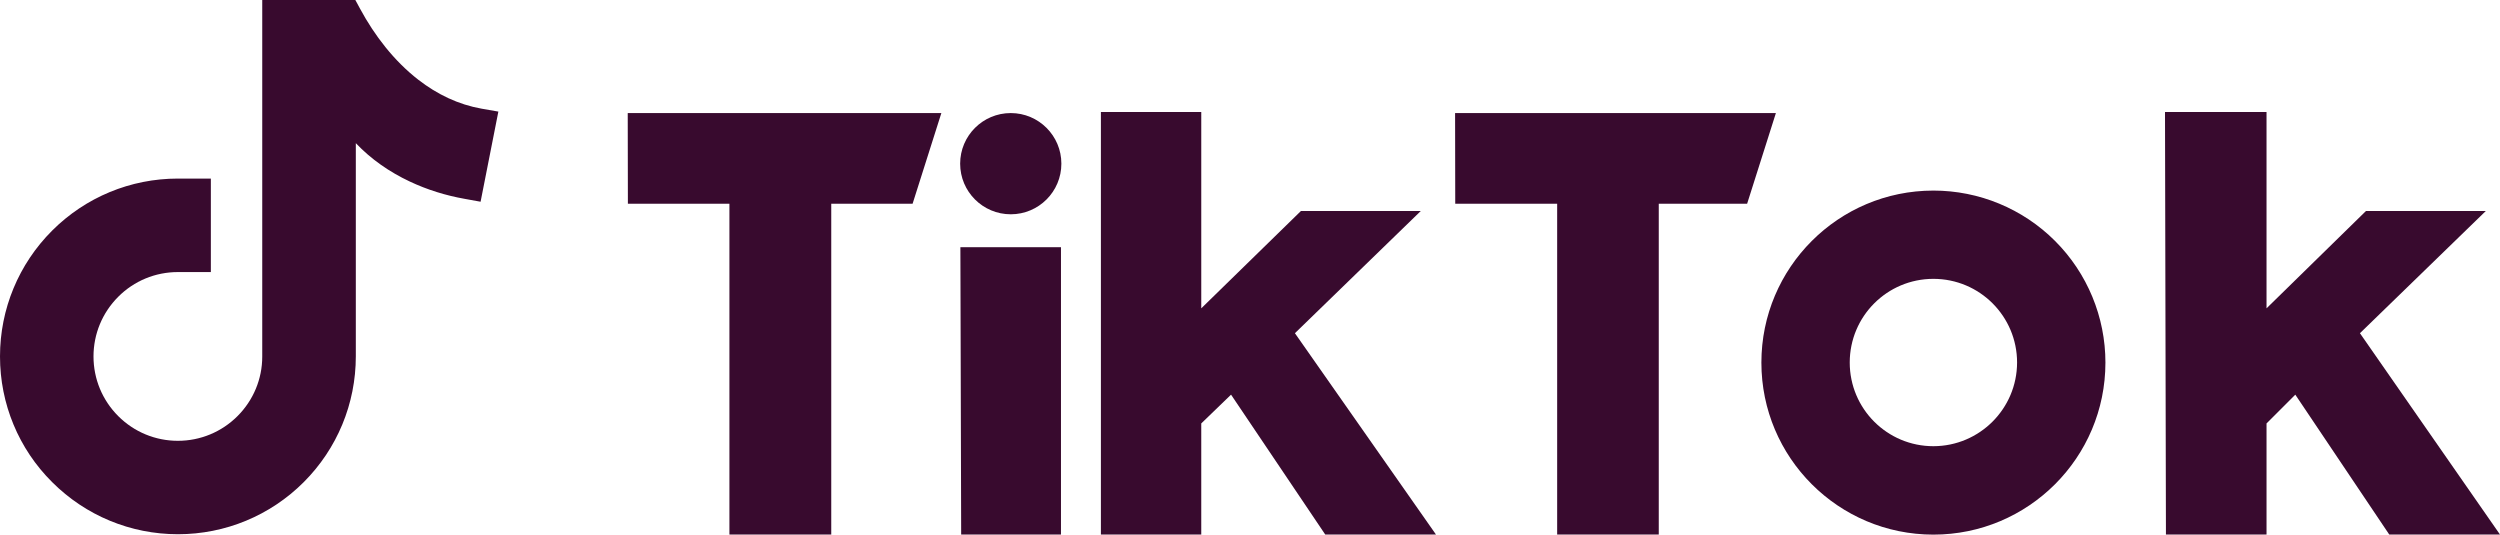
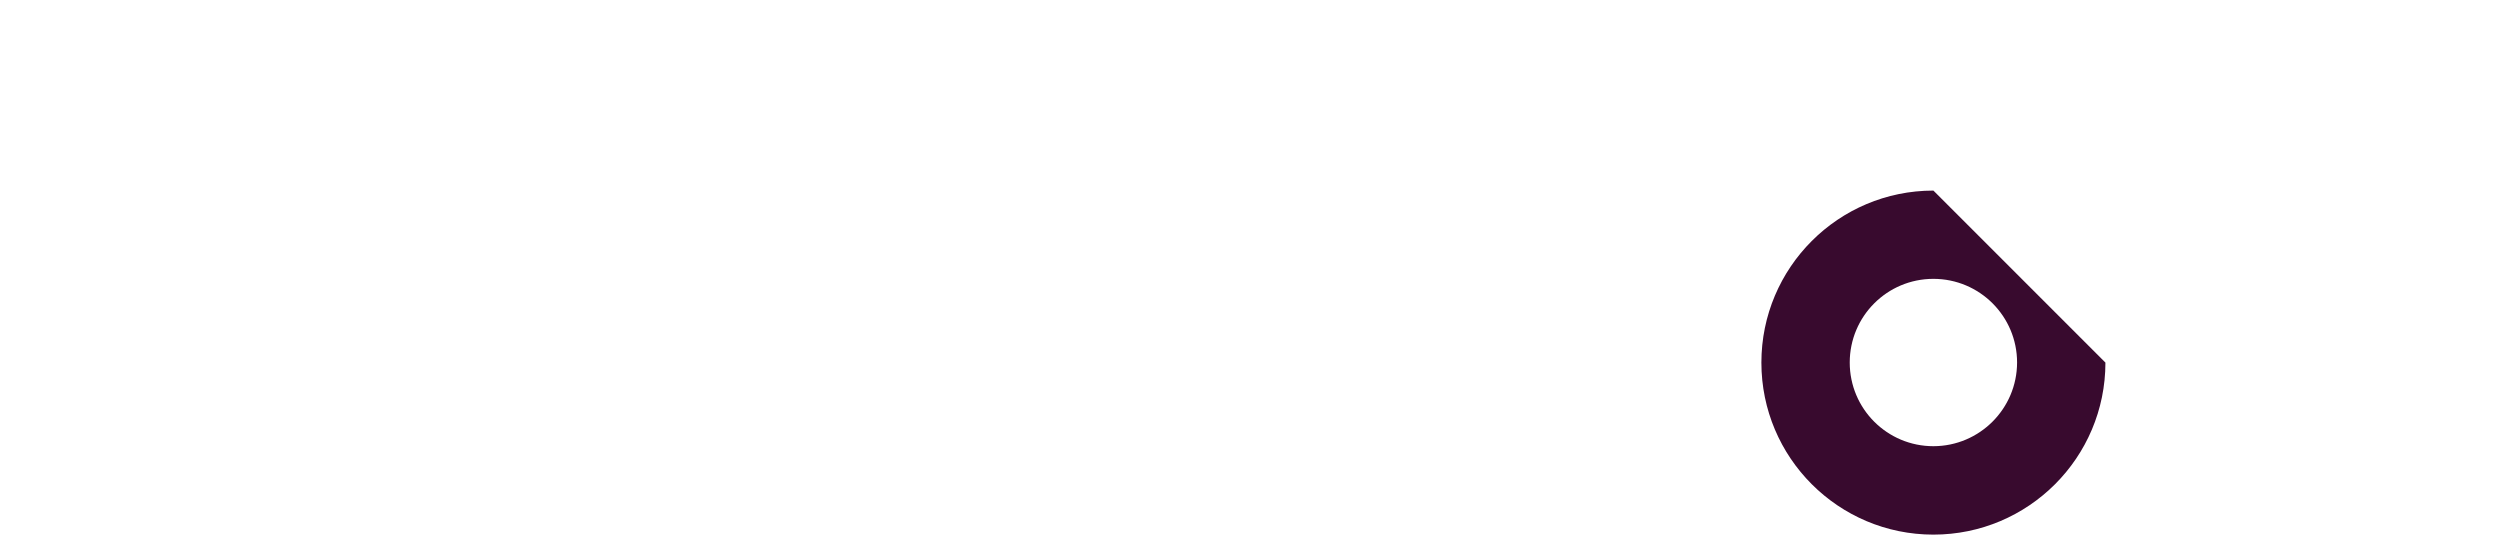
<svg xmlns="http://www.w3.org/2000/svg" id="Layer_2" width="320.6" height="68.55" viewBox="0 0 320.6 68.55">
  <defs>
    <style>.cls-1,.cls-2{fill:#380a2e;}.cls-2{fill-rule:evenodd;}</style>
  </defs>
  <g id="Layer_1-2">
-     <path class="cls-1" d="M106.59,68.55h-13.05V26.13h-13.02l-.02-11.63h40.22l-3.69,11.63h-10.43v42.42ZM212.71,68.55h-13.02V26.13h-13.07l-.02-11.63h41.14l-3.69,11.63h-11.33v42.42ZM123.16,31.7h12.9v36.85h-12.8l-.1-36.85ZM157.87,50.61l-3.82,3.69v14.25h-12.87V14.36h12.87v25.18l12.78-12.48h15.37l-16.14,15.67,18.09,25.82h-14.2l-12.08-17.94ZM294.35,50.61l-3.69,3.69v14.25h-12.9l-.12-54.19h13.02v25.18l12.75-12.48h15.37l-16.14,15.67,17.96,25.82h-14.2l-12.05-17.94Z" />
-     <circle class="cls-1" cx="129.62" cy="20.99" r="6.49" />
-     <path class="cls-1" d="M247.94,57.22c-5.93,0-10.73-4.8-10.73-10.73s4.8-10.73,10.73-10.73,10.73,4.8,10.73,10.73c-.01,5.92-4.81,10.72-10.73,10.73ZM247.94,24.44c-12.18,0-22.06,9.88-22.06,22.06s9.88,22.06,22.06,22.06,22.06-9.88,22.06-22.06c0-5.85-2.32-11.46-6.46-15.6-4.14-4.14-9.75-6.46-15.6-6.46Z" />
-     <path class="cls-2" d="M63.91,14.31l-2.28,11.56-2.04-.37c-2.43-.43-4.82-1.17-7.06-2.23-2.57-1.21-4.95-2.85-6.9-4.91v1.89h0v25.45c0,6.07-2.39,11.84-6.68,16.13-4.29,4.29-10.06,6.68-16.13,6.68s-11.84-2.39-16.13-6.68C2.39,57.56,0,51.78,0,45.71s2.39-11.84,6.68-16.13c4.29-4.29,10.06-6.68,16.13-6.68h4.23v11.99h-4.23c-2.88,0-5.62,1.13-7.65,3.17-2.04,2.04-3.17,4.77-3.17,7.65s1.13,5.61,3.17,7.65c2.04,2.04,4.77,3.17,7.65,3.17s5.61-1.13,7.65-3.17c2.04-2.04,3.17-4.77,3.17-7.62V0h11.94l.6,1.11c1.86,3.45,4.37,6.71,7.48,9.12,2.4,1.86,5.12,3.18,8.13,3.71l2.13.37Z" />
+     <path class="cls-1" d="M247.94,57.22c-5.93,0-10.73-4.8-10.73-10.73s4.8-10.73,10.73-10.73,10.73,4.8,10.73,10.73c-.01,5.92-4.81,10.72-10.73,10.73ZM247.94,24.44c-12.18,0-22.06,9.88-22.06,22.06s9.88,22.06,22.06,22.06,22.06-9.88,22.06-22.06Z" />
  </g>
</svg>